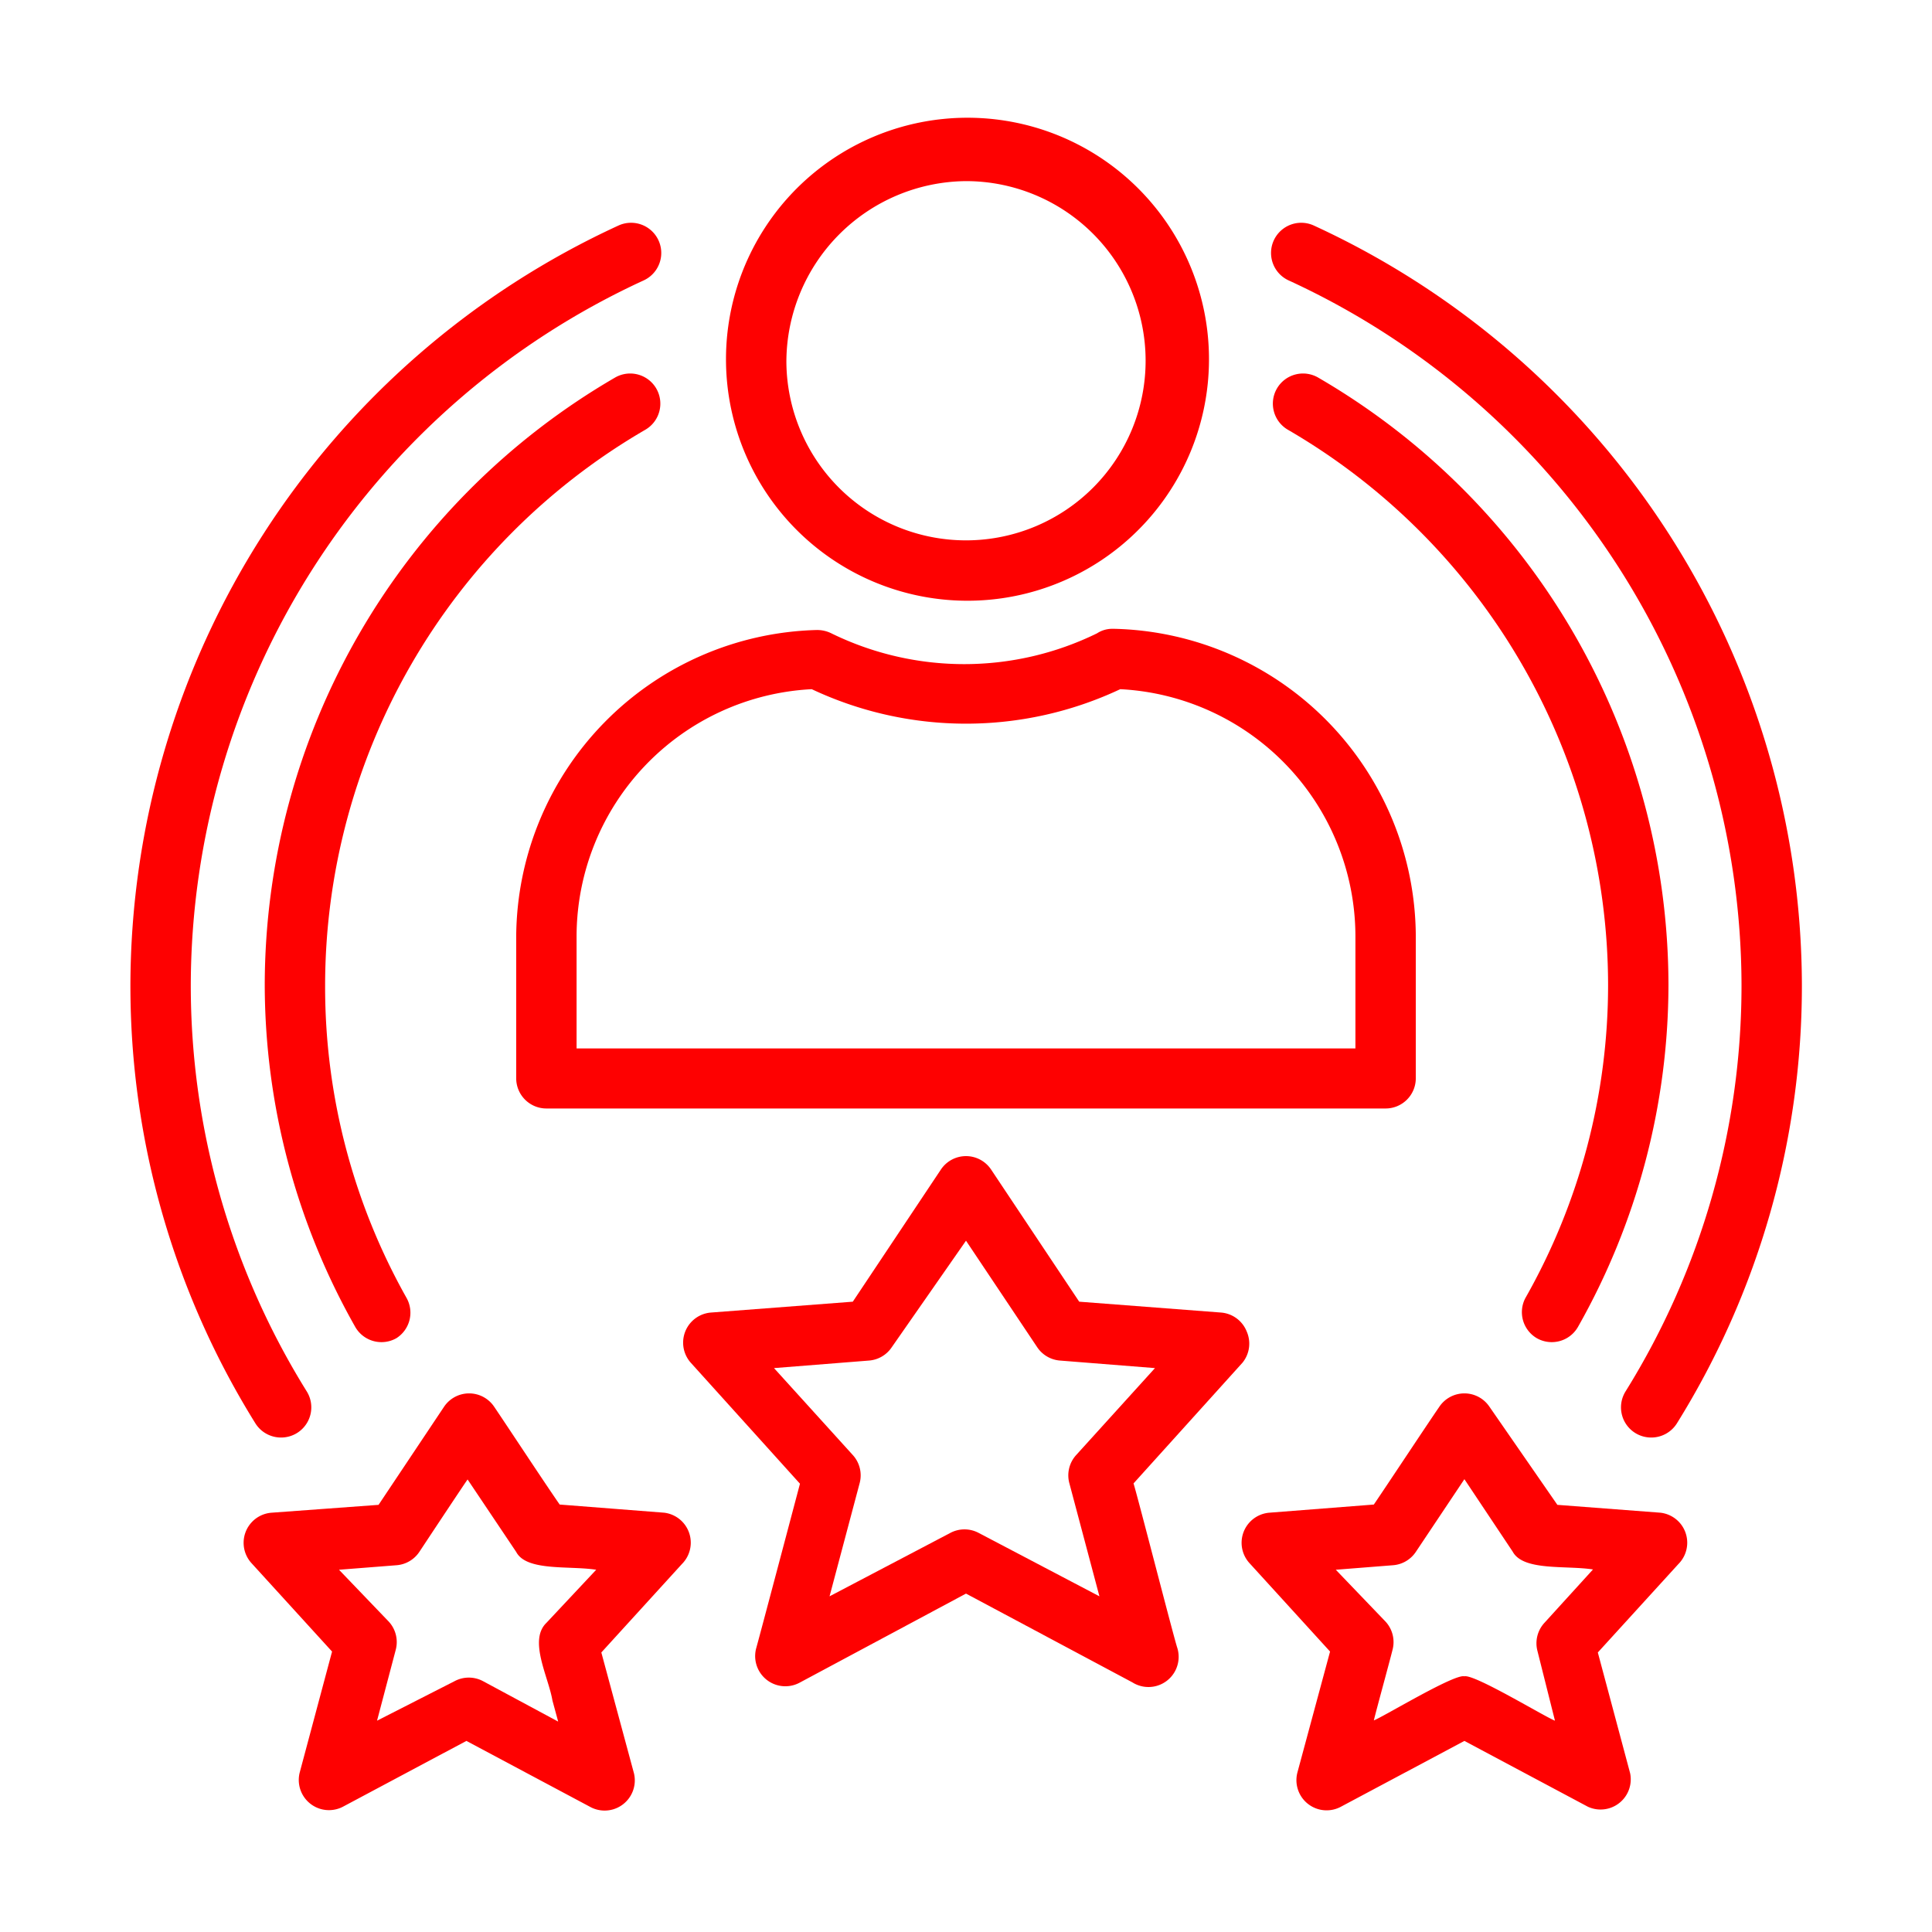
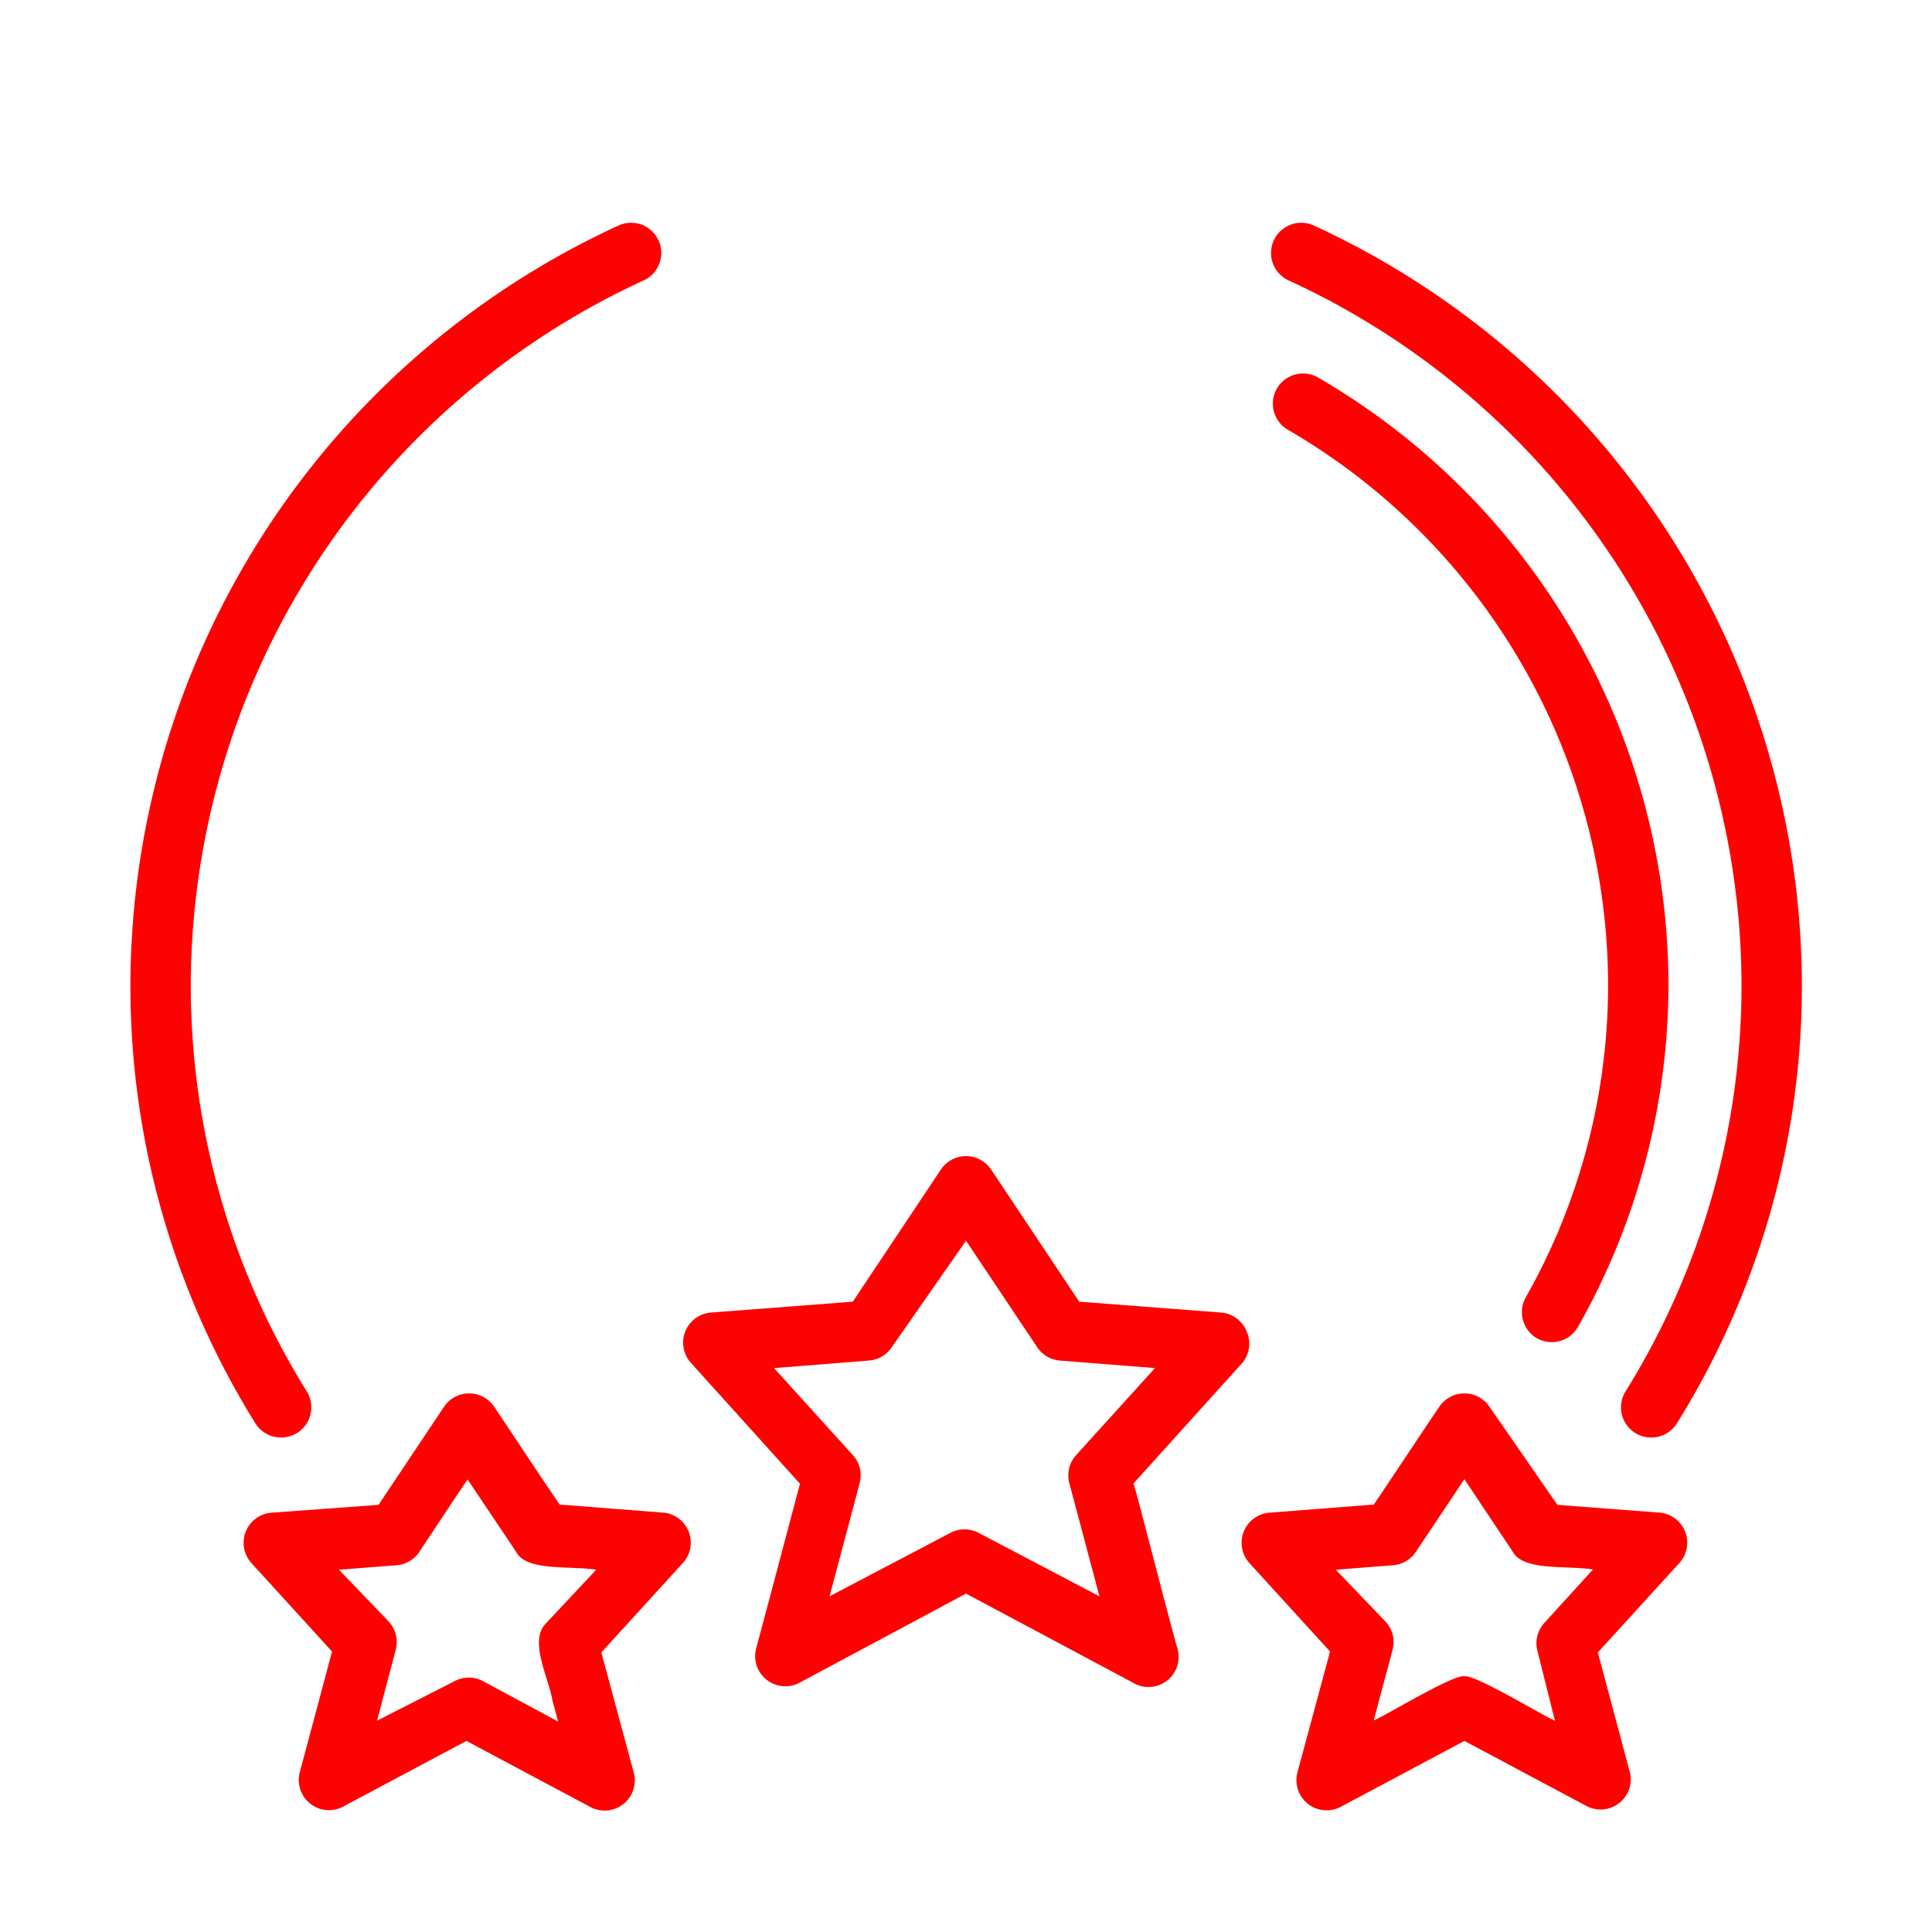
<svg xmlns="http://www.w3.org/2000/svg" id="line" viewBox="0 0 64 64" width="300" height="300" version="1.1">
  <g width="100%" height="100%" transform="matrix(1,0,0,1,0,0)">
-     <path d="M32,19.9A8,8,0,1,0,24.05,12,8,8,0,0,0,32,19.9ZM32,6A5.95,5.95,0,1,1,26.05,12,6,6,0,0,1,32,6Z" fill="#fe0101" fill-opacity="1" data-original-color="#000000ff" stroke="none" stroke-opacity="1" />
-     <path d="M18.1,36.72H45.9a1,1,0,0,0,1-1V31a10.23,10.23,0,0,0-10-10.17h-.06a.92.92,0,0,0-.5.15,10,10,0,0,1-8.8,0,1.06,1.06,0,0,0-.49-.11A10.22,10.22,0,0,0,17.1,31v4.73A1,1,0,0,0,18.1,36.72Zm1-5.73a8.21,8.21,0,0,1,7.79-8.16,12,12,0,0,0,10.22,0A8.21,8.21,0,0,1,44.9,31v3.73H19.1Z" fill="#fe0101" fill-opacity="1" data-original-color="#000000ff" stroke="none" stroke-opacity="1" />
    <path d="M41.3,44.11a1,1,0,0,0-.85-.63l-4.7-.36-2.92-4.38a1,1,0,0,0-1.66,0l-2.92,4.38-4.7.36a1,1,0,0,0-.66,1.67l3.61,4c-.13.49-1.35,5.1-1.45,5.45a1,1,0,0,0,1.44,1.14L32,52.79l5.51,2.94A1,1,0,0,0,39,54.59c-.11-.32-1.31-5-1.45-5.45l3.61-4A1,1,0,0,0,41.3,44.11ZM35.65,48.2a1,1,0,0,0-.23.92l1,3.76-4-2.1a1,1,0,0,0-.94,0l-4,2.1,1-3.76a1,1,0,0,0-.23-.92l-2.61-2.88,3.15-.25a1,1,0,0,0,.75-.44L32,41.1l2.36,3.53a1,1,0,0,0,.75.44l3.15.25Z" fill="#fe0101" fill-opacity="1" data-original-color="#000000ff" stroke="none" stroke-opacity="1" />
    <path d="M55,50.11l-3.41-.26L49.34,46.6a1,1,0,0,0-1.66,0c-.5.73-1.66,2.49-2.17,3.24l-3.46.27a1,1,0,0,0-.66,1.67l2.67,2.93-1.08,4a1,1,0,0,0,1.44,1.14l4.09-2.18,4.09,2.18A1,1,0,0,0,54,58.74l-1.07-4,2.67-2.93A1,1,0,0,0,55,50.11Zm-3.84,3.65a1,1,0,0,0-.23.93L51.51,57c-.34-.13-2.67-1.55-3-1.47-.33-.09-2.68,1.34-3,1.46.11-.45.5-1.86.62-2.34a1,1,0,0,0-.23-.93L44.25,52l1.9-.15a1,1,0,0,0,.75-.44L48.51,49l1.6,2.4c.35.65,1.76.45,2.66.59Z" fill="#fe0101" fill-opacity="1" data-original-color="#000000ff" stroke="none" stroke-opacity="1" />
    <path d="M22,50.11l-3.46-.27c-.52-.75-1.67-2.5-2.17-3.24a1,1,0,0,0-1.66,0l-2.17,3.25L9,50.11a1,1,0,0,0-.67,1.67L11,54.71l-1.07,4a1,1,0,0,0,1.43,1.14l4.09-2.18,4.09,2.18A1,1,0,0,0,21,58.74l-1.08-4,2.67-2.93A1,1,0,0,0,22,50.11ZM18.1,53.76c-.6.58.07,1.79.2,2.57l.19.7L16,55.69a1,1,0,0,0-.94,0L12.49,57l.62-2.35a1,1,0,0,0-.23-.93L11.23,52l1.91-.15a1,1,0,0,0,.75-.44s1.6-2.42,1.6-2.4l1.61,2.4c.34.65,1.76.45,2.65.59Z" fill="#fe0101" fill-opacity="1" data-original-color="#000000ff" stroke="none" stroke-opacity="1" />
    <path d="M9.31,47.62a1,1,0,0,0,.53-.15,1,1,0,0,0,.32-1.38A25.45,25.45,0,0,1,6.32,32.63a25.75,25.75,0,0,1,15-23.34,1,1,0,0,0-.83-1.82A27.76,27.76,0,0,0,4.32,32.63,27.42,27.42,0,0,0,8.46,47.15,1,1,0,0,0,9.31,47.62Z" fill="#fe0101" fill-opacity="1" data-original-color="#000000ff" stroke="none" stroke-opacity="1" />
    <path d="M42.69,9.29a25.75,25.75,0,0,1,15,23.34,25.45,25.45,0,0,1-3.84,13.46,1,1,0,0,0,.32,1.38,1,1,0,0,0,.53.15,1,1,0,0,0,.85-.47,27.42,27.42,0,0,0,4.14-14.52A27.76,27.76,0,0,0,43.52,7.47a1,1,0,0,0-.83,1.82Z" fill="#fe0101" fill-opacity="1" data-original-color="#000000ff" stroke="none" stroke-opacity="1" />
    <path d="M50.91,44.33a1,1,0,0,0,.49.13,1,1,0,0,0,.87-.5,23.05,23.05,0,0,0,3-11.33,23.3,23.3,0,0,0-11.6-20.12,1,1,0,0,0-1.37.36,1,1,0,0,0,.37,1.37,21.3,21.3,0,0,1,10.6,18.39A21,21,0,0,1,50.53,43,1,1,0,0,0,50.91,44.33Z" fill="#fe0101" fill-opacity="1" data-original-color="#000000ff" stroke="none" stroke-opacity="1" />
-     <path d="M21.37,14.24a1,1,0,0,0,.37-1.37,1,1,0,0,0-1.37-.36A23.3,23.3,0,0,0,8.77,32.63a23.05,23.05,0,0,0,3,11.33,1,1,0,0,0,.87.5,1,1,0,0,0,.49-.13A1,1,0,0,0,13.47,43a21,21,0,0,1-2.7-10.34A21.3,21.3,0,0,1,21.37,14.24Z" fill="#fe0101" fill-opacity="1" data-original-color="#000000ff" stroke="none" stroke-opacity="1" />
  </g>
</svg>